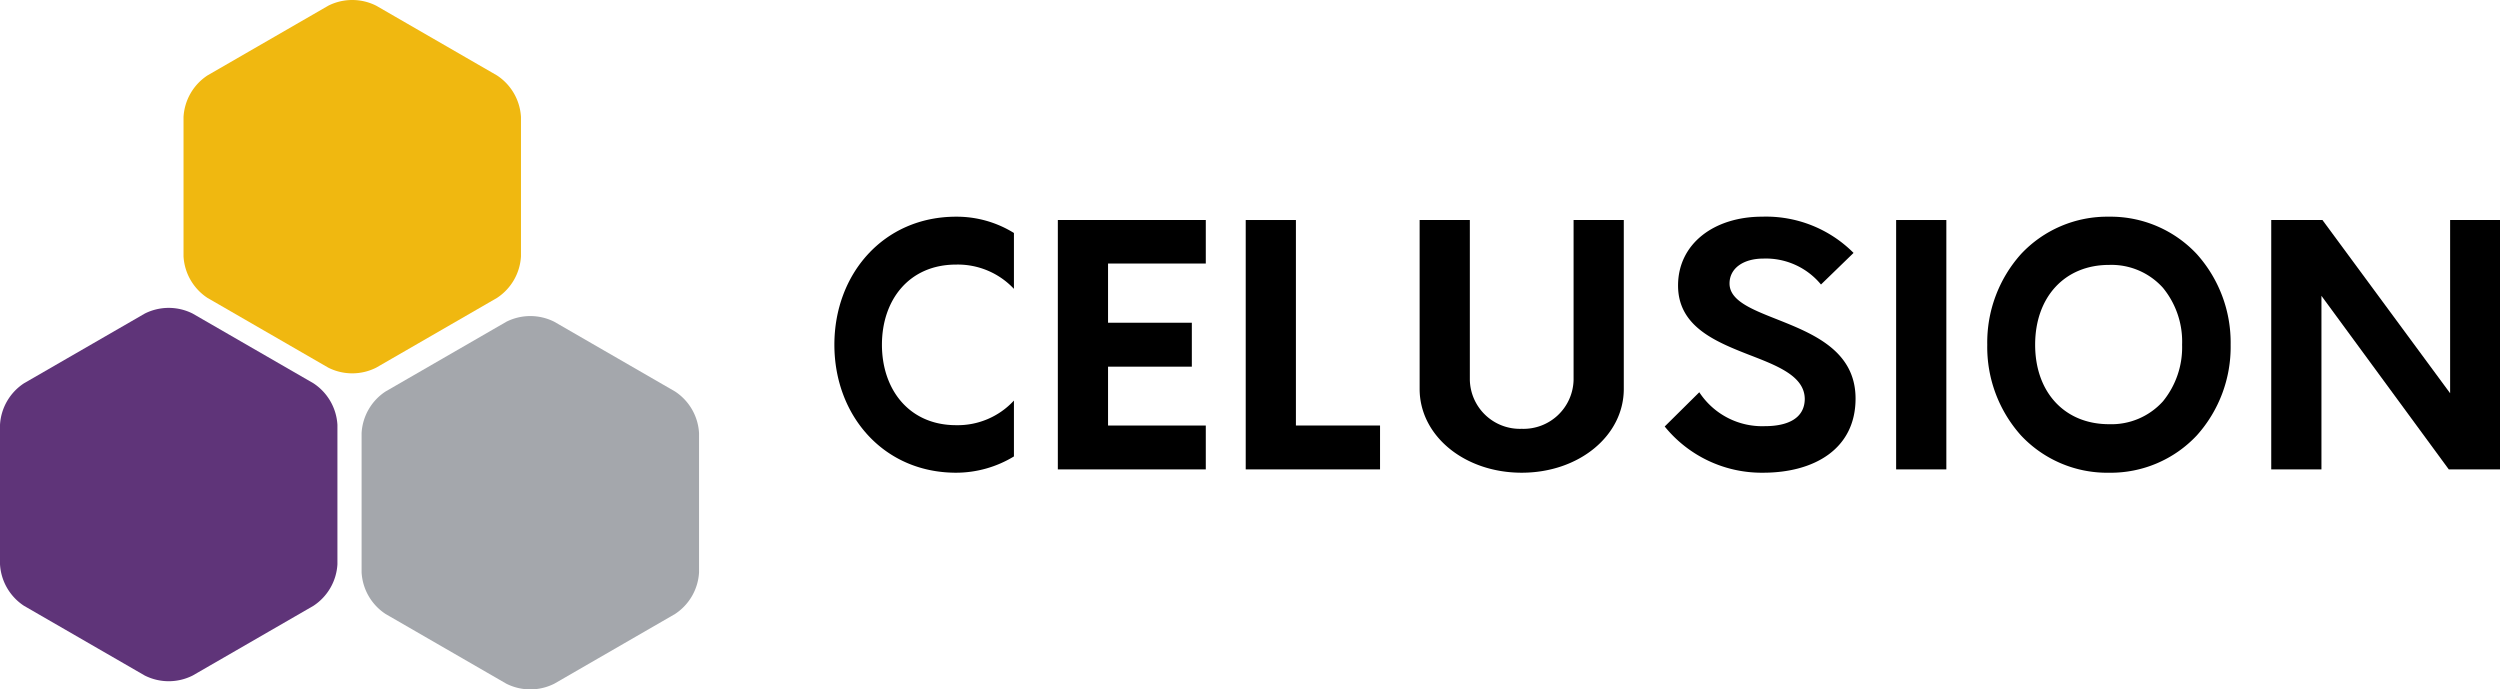
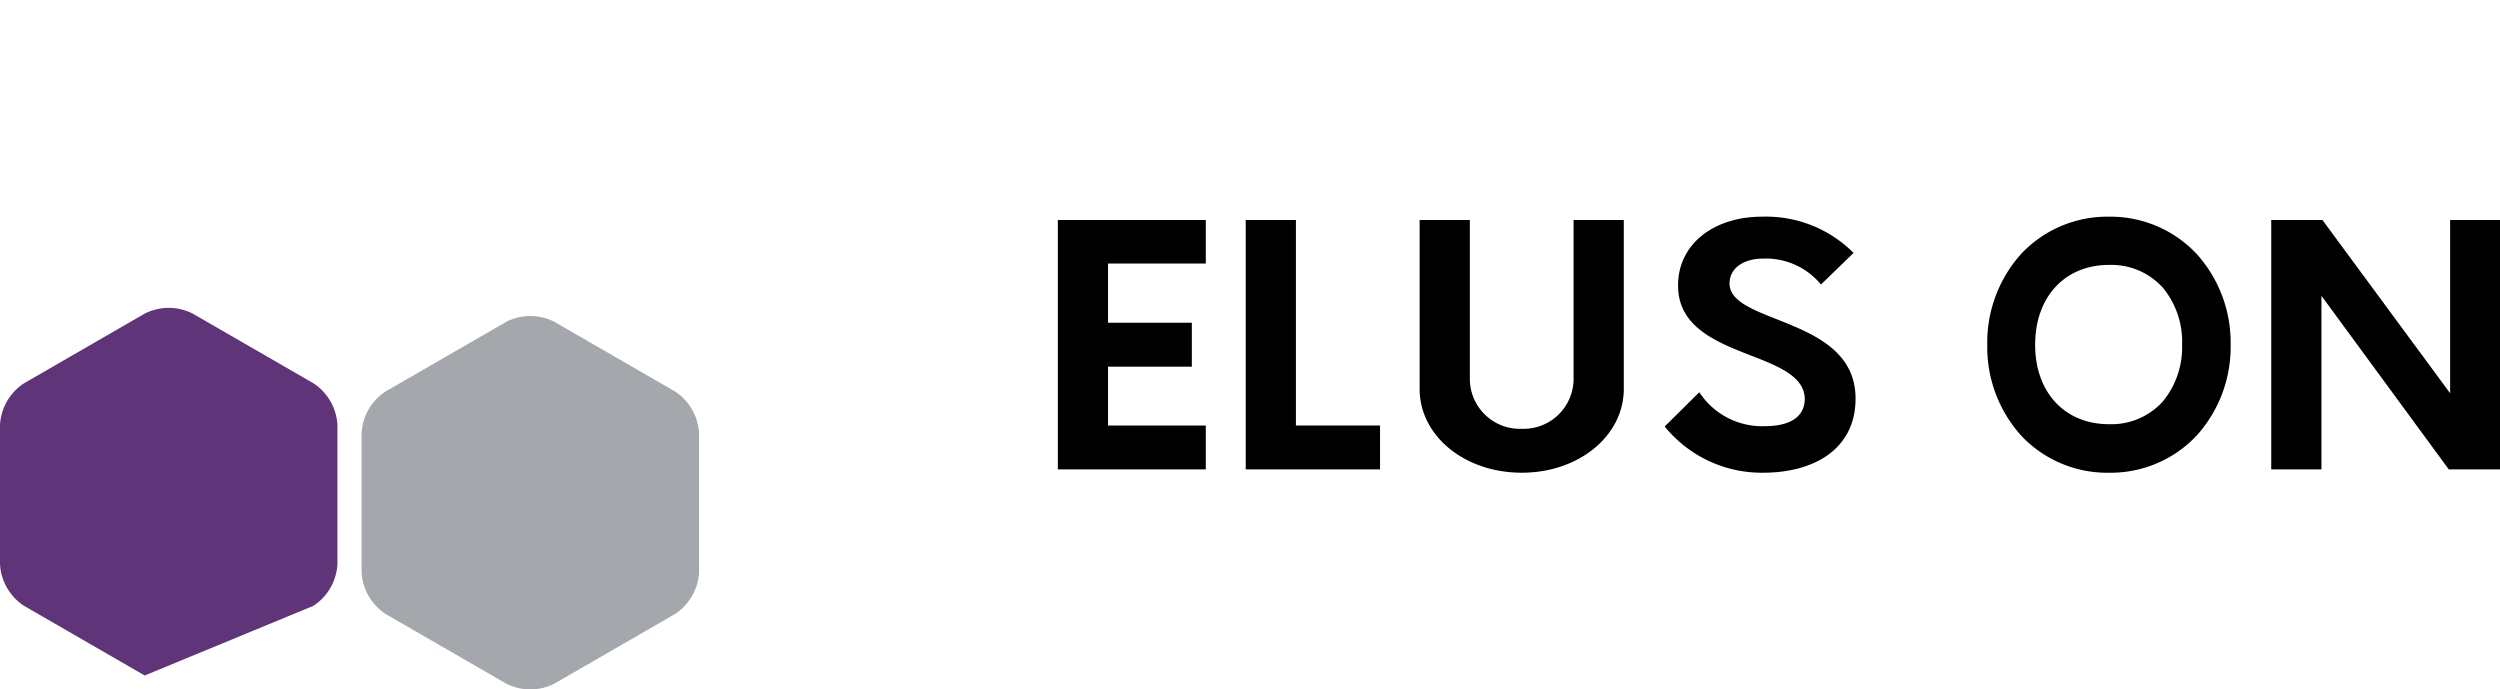
<svg xmlns="http://www.w3.org/2000/svg" width="149.773" height="41.302" viewBox="0 0 149.773 41.302">
  <defs>
    <style>.a{fill:#f0b810;}.b{fill:#5f3479;}.c{fill:#a4a7ac;}</style>
  </defs>
  <g transform="translate(0 0)">
-     <path class="a" d="M18.777,17.849a3.191,3.191,0,0,0,1.439-2.491V7.009a3.191,3.191,0,0,0-1.439-2.491L11.546.343a3.189,3.189,0,0,0-2.877,0L1.438,4.517A3.192,3.192,0,0,0,0,7.009v8.349a3.192,3.192,0,0,0,1.438,2.491l7.231,4.175a3.191,3.191,0,0,0,2.877,0Z" transform="translate(10.995 0)" />
-     <path class="b" d="M18.777,17.849a3.191,3.191,0,0,0,1.438-2.491V7.008a3.192,3.192,0,0,0-1.438-2.491L11.546.343a3.189,3.189,0,0,0-2.877,0L1.438,4.517A3.192,3.192,0,0,0,0,7.008v8.35a3.191,3.191,0,0,0,1.438,2.491l7.231,4.175a3.194,3.194,0,0,0,2.877,0Z" transform="translate(0 18.445)" />
+     <path class="b" d="M18.777,17.849a3.191,3.191,0,0,0,1.438-2.491V7.008a3.192,3.192,0,0,0-1.438-2.491L11.546.343a3.189,3.189,0,0,0-2.877,0L1.438,4.517A3.192,3.192,0,0,0,0,7.008v8.35a3.191,3.191,0,0,0,1.438,2.491l7.231,4.175Z" transform="translate(0 18.445)" />
    <path class="c" d="M18.777,17.849a3.191,3.191,0,0,0,1.439-2.491V7.009a3.191,3.191,0,0,0-1.439-2.491L11.546.343a3.189,3.189,0,0,0-2.877,0L1.438,4.517A3.19,3.19,0,0,0,0,7.009v8.349a3.191,3.191,0,0,0,1.438,2.491l7.231,4.175a3.194,3.194,0,0,0,2.877,0Z" transform="translate(21.663 18.935)" />
-     <path d="M0,7.67C0,3.427,2.948,0,7.291,0a6.5,6.5,0,0,1,3.466.976V4.323A4.609,4.609,0,0,0,7.291,2.869c-2.809,0-4.442,2.111-4.442,4.8S4.482,12.49,7.291,12.49a4.58,4.58,0,0,0,3.466-1.475v3.347a6.678,6.678,0,0,1-3.466.976C2.948,15.339,0,11.912,0,7.67" transform="translate(49.987 12.982)" />
    <path d="M3.008,2.609V6.155h5.02v2.63H3.008v3.526H8.864V14.94H0V0H8.864V2.609Z" transform="translate(63.374 13.181)" />
    <path d="M0,0H3.007V12.311h5.04V14.94H0Z" transform="translate(74.63 13.181)" />
    <path d="M0,10.119V0H3.008V9.581a3,3,0,0,0,3.107,2.928A3,3,0,0,0,9.223,9.581V0h3.008V10.119c0,2.809-2.689,5.02-6.116,5.02S0,12.928,0,10.119" transform="translate(85.049 13.181)" />
    <path d="M0,12.57l2.072-2.052A4.505,4.505,0,0,0,6,12.55c1.355,0,2.371-.458,2.391-1.613,0-1.395-1.654-2.012-3.406-2.689C2.948,7.45.8,6.534.8,4.124.8,1.614,2.968,0,5.836,0a7.4,7.4,0,0,1,5.478,2.171L9.363,4.064A4.278,4.278,0,0,0,5.916,2.51c-1.2,0-2.032.578-2.032,1.494,0,1.016,1.295,1.534,2.809,2.132,2.152.857,4.741,1.872,4.741,4.761,0,3.028-2.49,4.442-5.537,4.442A7.479,7.479,0,0,1,0,12.57" transform="translate(99.731 12.981)" />
-     <path d="M0,14.94H3.008V0H0Z" transform="translate(113.596 13.181)" />
    <path d="M7.291,15.339A7.072,7.072,0,0,1,2.017,13.1,7.939,7.939,0,0,1,0,7.67,7.94,7.94,0,0,1,2.017,2.244,7.072,7.072,0,0,1,7.291,0a7.07,7.07,0,0,1,5.266,2.244A7.933,7.933,0,0,1,14.581,7.67,7.932,7.932,0,0,1,12.557,13.1,7.07,7.07,0,0,1,7.291,15.339Zm0-12.45c-2.645,0-4.422,1.921-4.422,4.781s1.777,4.761,4.422,4.761a4.152,4.152,0,0,0,3.237-1.372A5.118,5.118,0,0,0,11.673,7.67a5.085,5.085,0,0,0-1.145-3.407A4.146,4.146,0,0,0,7.291,2.889Z" transform="translate(119.055 12.982)" />
    <path d="M13.705,0V14.94H10.637L3.008,4.542v10.4H0V0H3.068l7.649,10.378V0Z" transform="translate(136.068 13.181)" />
  </g>
</svg>